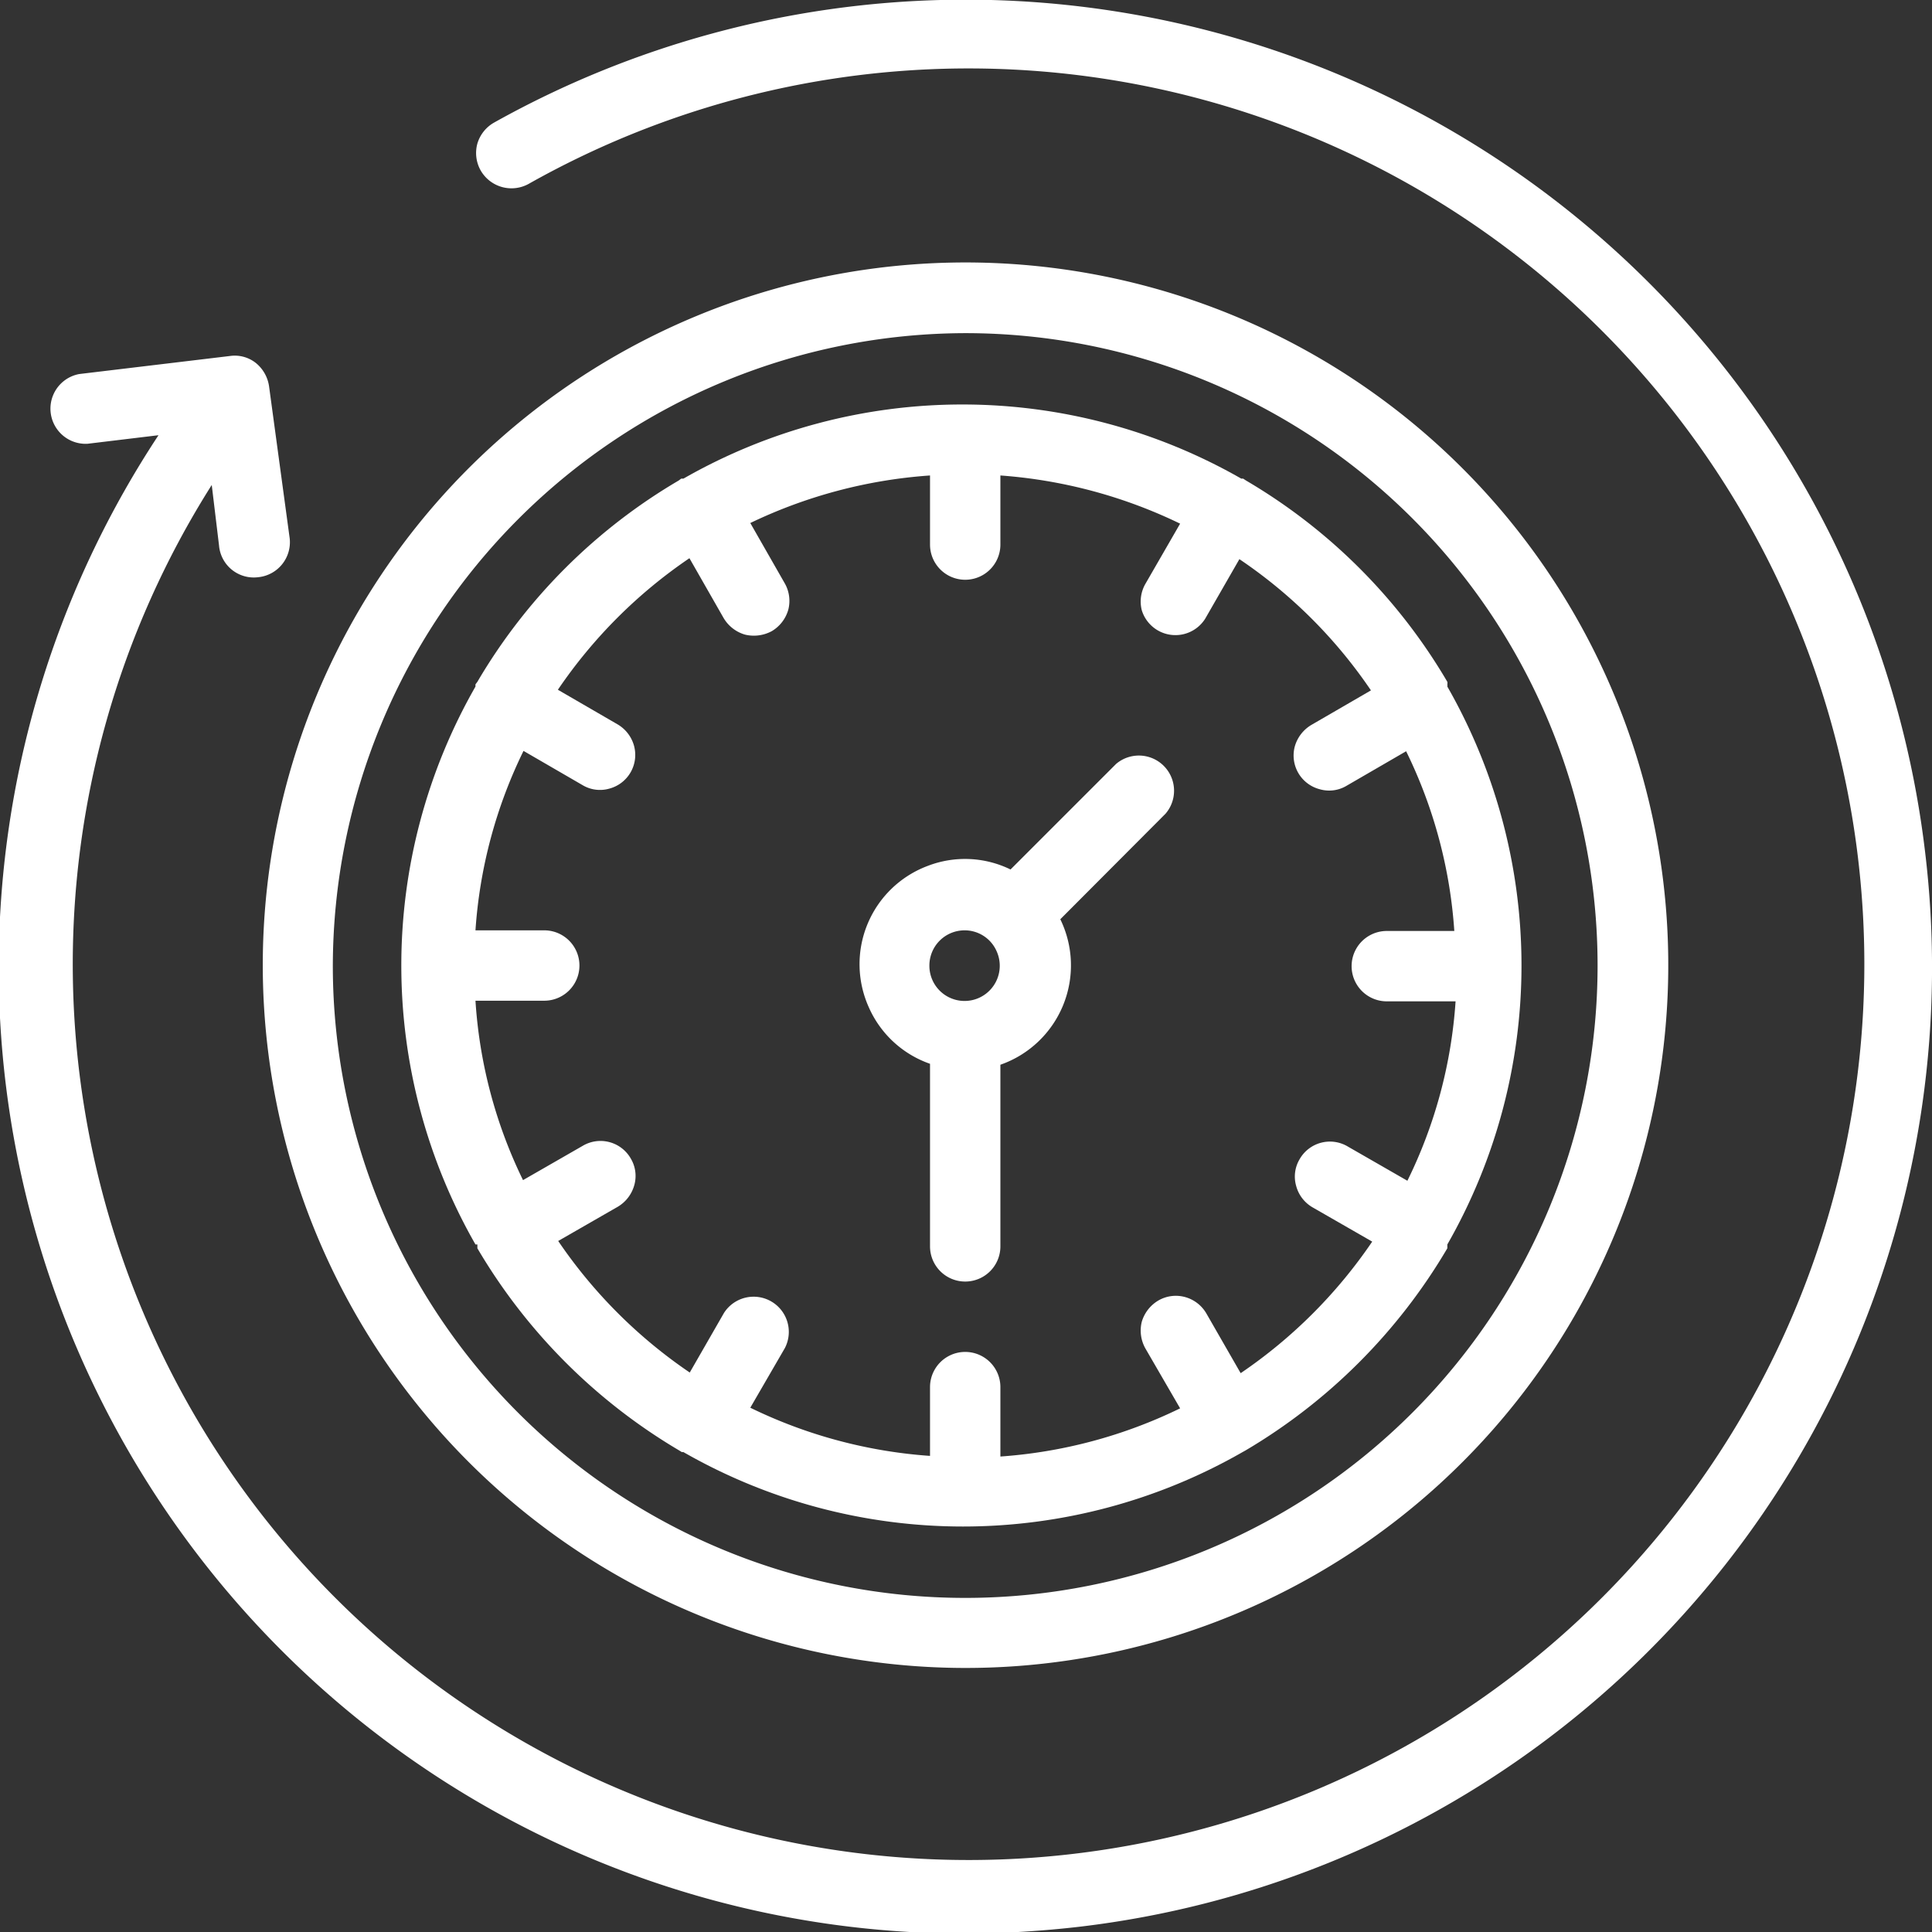
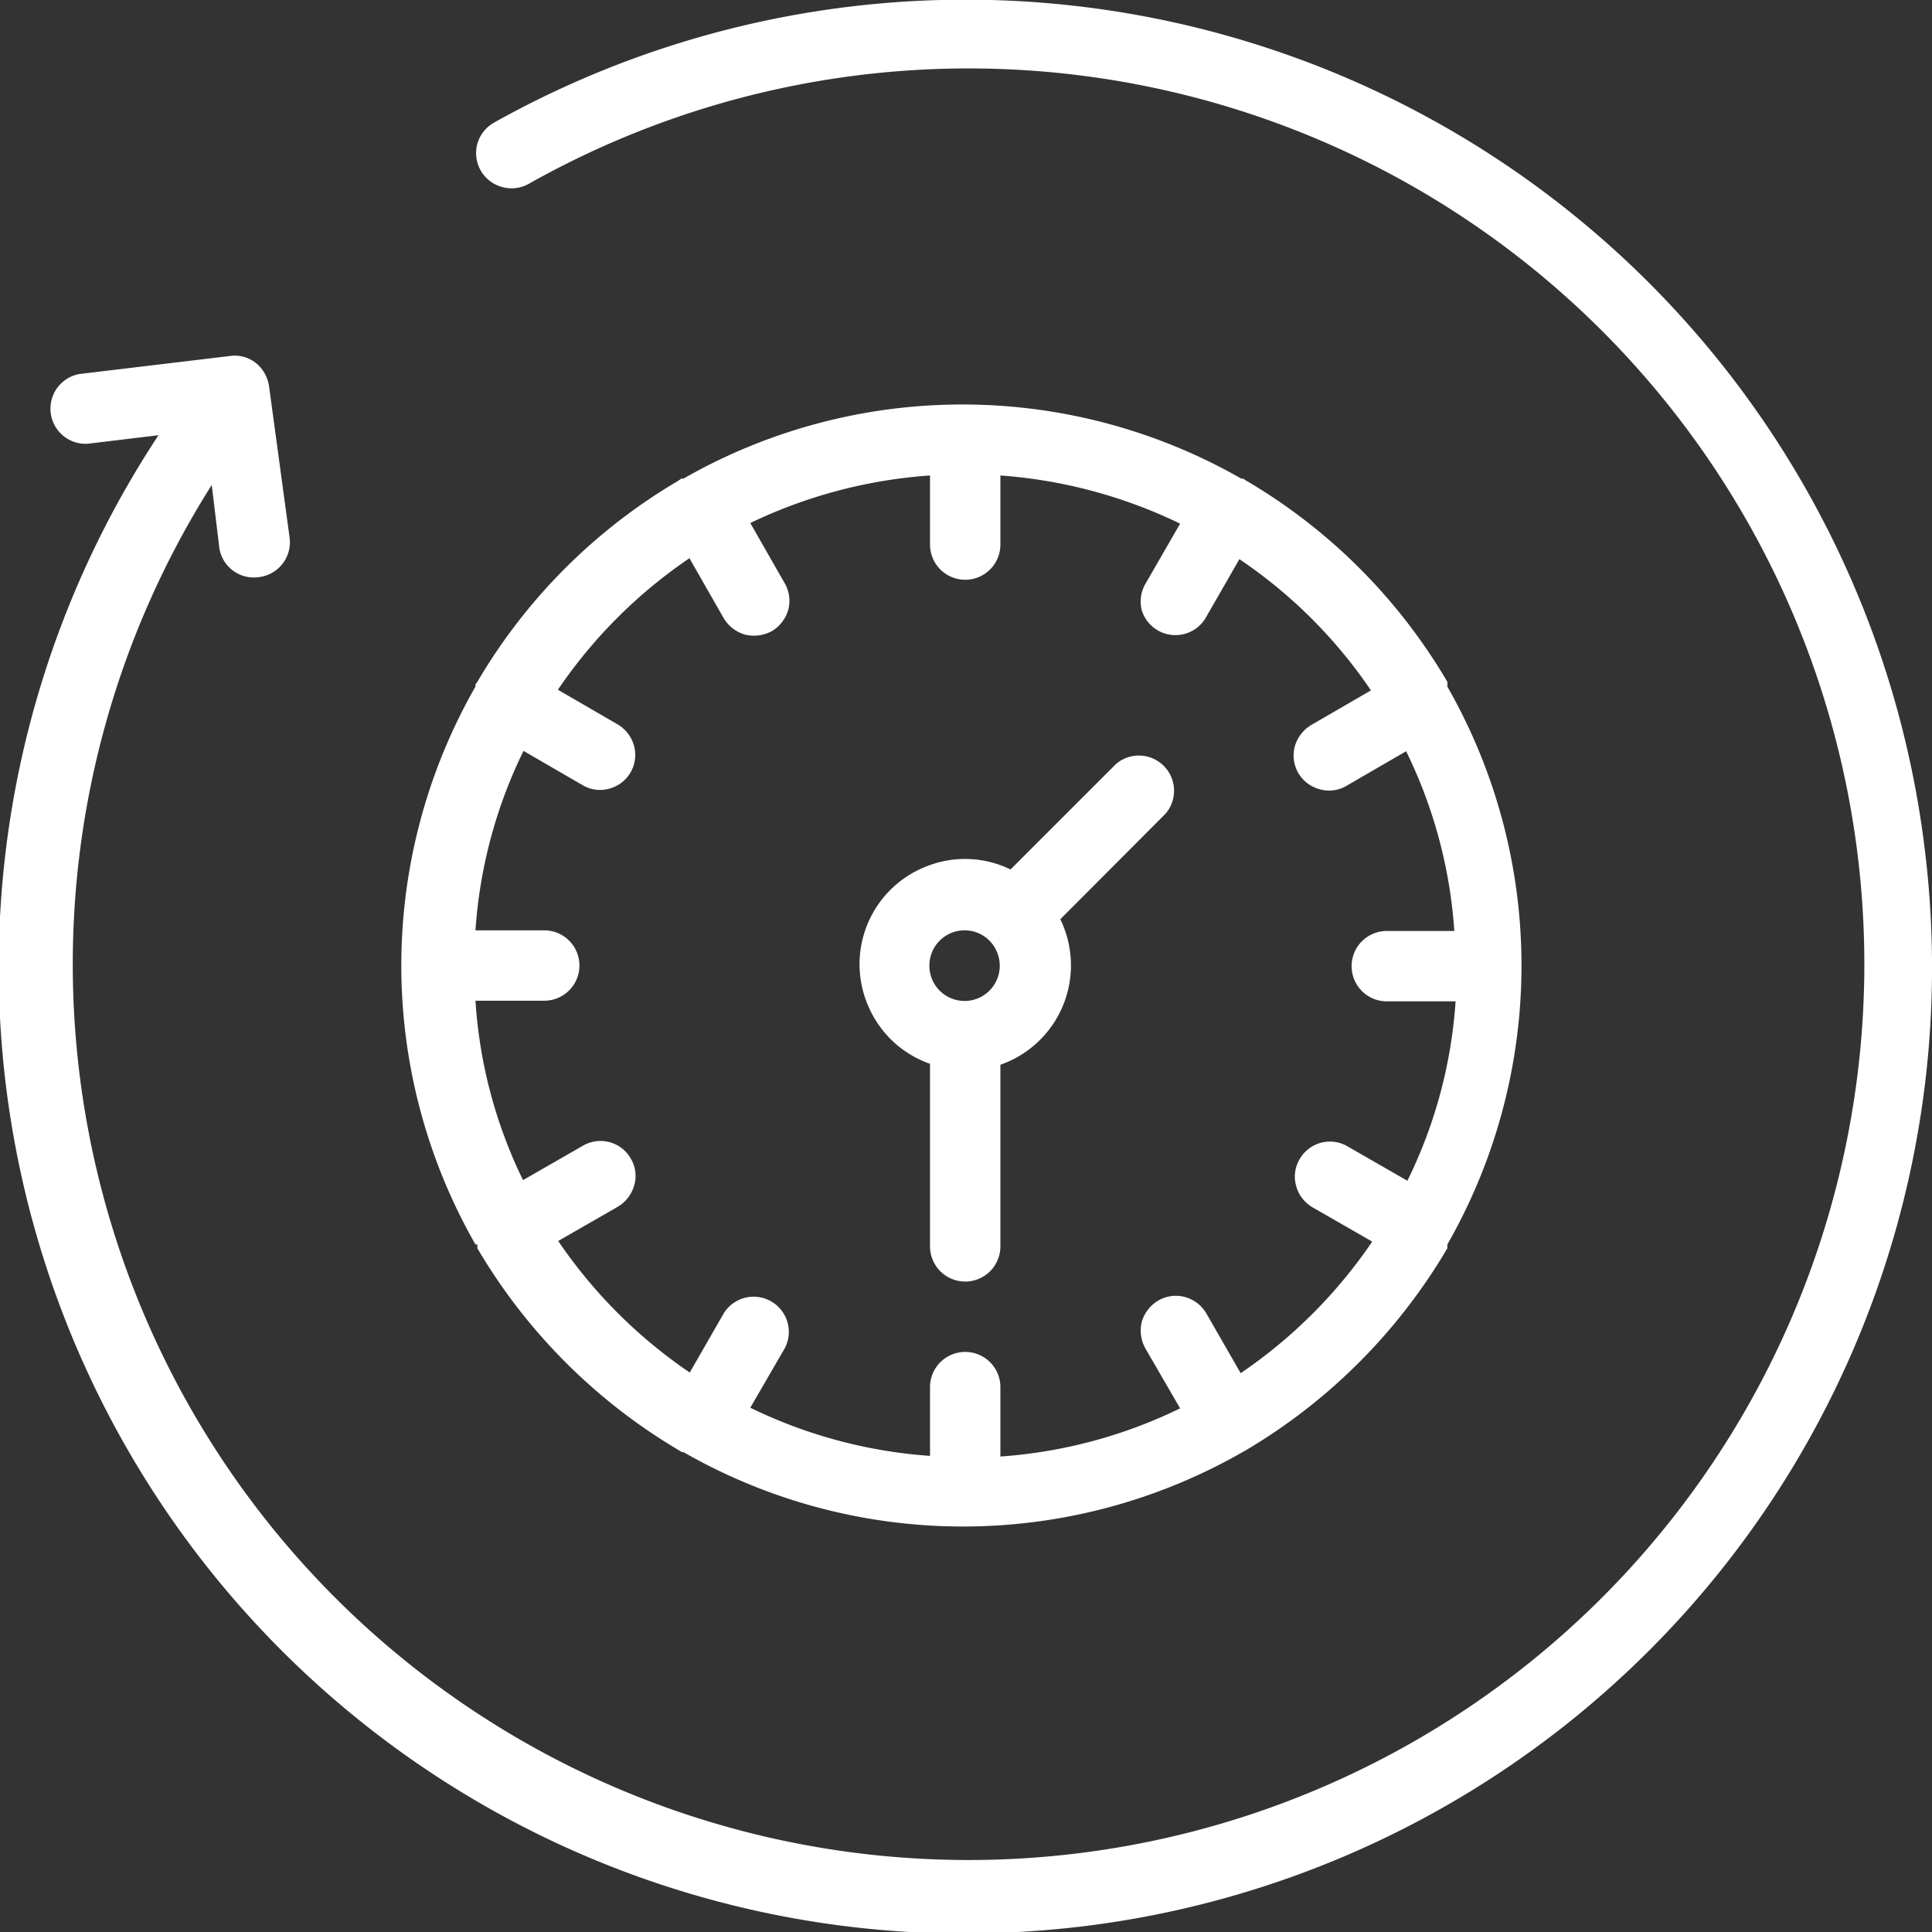
<svg xmlns="http://www.w3.org/2000/svg" viewBox="0 0 60.95 60.96">
  <rect x="0" y="0" width="60.95" height="60.96" fill="#333333" stroke="none" />
  <defs>
    <style>.cls-1{fill:#fff;}</style>
  </defs>
  <g id="Layer_2" data-name="Layer 2">
    <g id="Layer_1-2" data-name="Layer 1">
-       <path class="cls-1" d="M30.45,52.62A22.17,22.17,0,1,0,8.29,30.46,22.18,22.18,0,0,0,30.45,52.62Zm0-42.11a19.95,19.95,0,1,1-19.95,20,20,20,0,0,1,20-20Z" />
      <path class="cls-1" d="M29.34,33.59v5.73a1.11,1.11,0,0,0,2.22,0V33.59A3.32,3.32,0,0,0,33.45,29l3.32-3.33a1.11,1.11,0,0,0-1.56-1.57l-3.33,3.33a3.27,3.27,0,0,0-2.62-.11,3.31,3.31,0,0,0-1.85,4.46,3.29,3.29,0,0,0,1.93,1.78Zm1.11-4.24a1.1,1.1,0,0,1,1,.68,1.11,1.11,0,1,1-2.13.43,1.11,1.11,0,0,1,1.11-1.11Z" />
      <path class="cls-1" d="M15.06,39.26l0,.06,0,.06a18,18,0,0,0,6.37,6.38l.08.05.05,0a17.74,17.74,0,0,0,17.64,0l0,0,.09-.05a18,18,0,0,0,6.37-6.38l0-.06,0-.06a17.72,17.72,0,0,0,0-17.6.25.25,0,0,0,0-.07.22.22,0,0,0,0-.08,17.81,17.81,0,0,0-6.35-6.35l-.09-.06-.06,0a17.72,17.72,0,0,0-17.6,0l-.07,0-.08.06a17.81,17.81,0,0,0-6.35,6.35l-.06.08,0,.07a17.72,17.72,0,0,0,0,17.6ZM16.5,23.68l1.88,1.09a1.07,1.07,0,0,0,.84.11A1.1,1.1,0,0,0,20,23.52a1.13,1.13,0,0,0-.52-.67l-1.88-1.09a15.6,15.6,0,0,1,4.15-4.15l1.08,1.89a1.16,1.16,0,0,0,.67.52,1.19,1.19,0,0,0,.85-.11,1.15,1.15,0,0,0,.52-.68,1.12,1.12,0,0,0-.12-.84L23.67,16.5A15.57,15.57,0,0,1,29.34,15v2.18a1.11,1.11,0,0,0,2.22,0V15a15.57,15.57,0,0,1,5.67,1.52l-1.09,1.89a1.12,1.12,0,0,0-.12.84,1.11,1.11,0,0,0,2,.27l1.08-1.88a15.42,15.42,0,0,1,4.15,4.14l-1.88,1.09a1.16,1.16,0,0,0-.52.67,1.1,1.1,0,0,0,.79,1.36,1.07,1.07,0,0,0,.84-.11l1.88-1.09a15.18,15.18,0,0,1,1.52,5.67H43.75a1.11,1.11,0,0,0,0,2.22h2.17a15.08,15.08,0,0,1-1.52,5.66l-1.88-1.08a1.1,1.1,0,0,0-1.52.4,1.07,1.07,0,0,0-.11.84,1.11,1.11,0,0,0,.52.68l1.88,1.08a15.6,15.6,0,0,1-4.15,4.15l-1.08-1.88a1.12,1.12,0,0,0-.67-.52,1.1,1.1,0,0,0-.85.11,1.16,1.16,0,0,0-.52.67,1.15,1.15,0,0,0,.12.85l1.09,1.88a15.37,15.37,0,0,1-5.67,1.52V43.76a1.11,1.11,0,0,0-2.22,0v2.17a15.37,15.37,0,0,1-5.67-1.52l1.09-1.88a1.11,1.11,0,0,0-1.92-1.11L21.76,43.3a15.6,15.6,0,0,1-4.15-4.15l1.88-1.08a1.15,1.15,0,0,0,.52-.68,1.07,1.07,0,0,0-.11-.84,1.1,1.1,0,0,0-1.52-.4L16.5,37.23A15.08,15.08,0,0,1,15,31.57h2.17a1.11,1.11,0,1,0,0-2.22H15a15.18,15.18,0,0,1,1.52-5.67Z" />
      <path class="cls-1" d="M60.73,26.86a30.48,30.48,0,0,0-45.13-23,1.13,1.13,0,0,0-.54.67,1.12,1.12,0,0,0,.1.84,1.12,1.12,0,0,0,1.52.43,28.26,28.26,0,1,1-10,9.5l.23,1.91a1.1,1.1,0,0,0,1.23,1,1.11,1.11,0,0,0,1-1.22L8.49,12.2a1.16,1.16,0,0,0-.42-.75,1.07,1.07,0,0,0-.81-.22L2.5,11.8A1.11,1.11,0,0,0,2.76,14L5,13.73A30.48,30.48,0,0,0,30.41,61a32.31,32.31,0,0,0,3.68-.22A30.47,30.47,0,0,0,60.73,26.86Z" />
    </g>
  </g>
</svg>